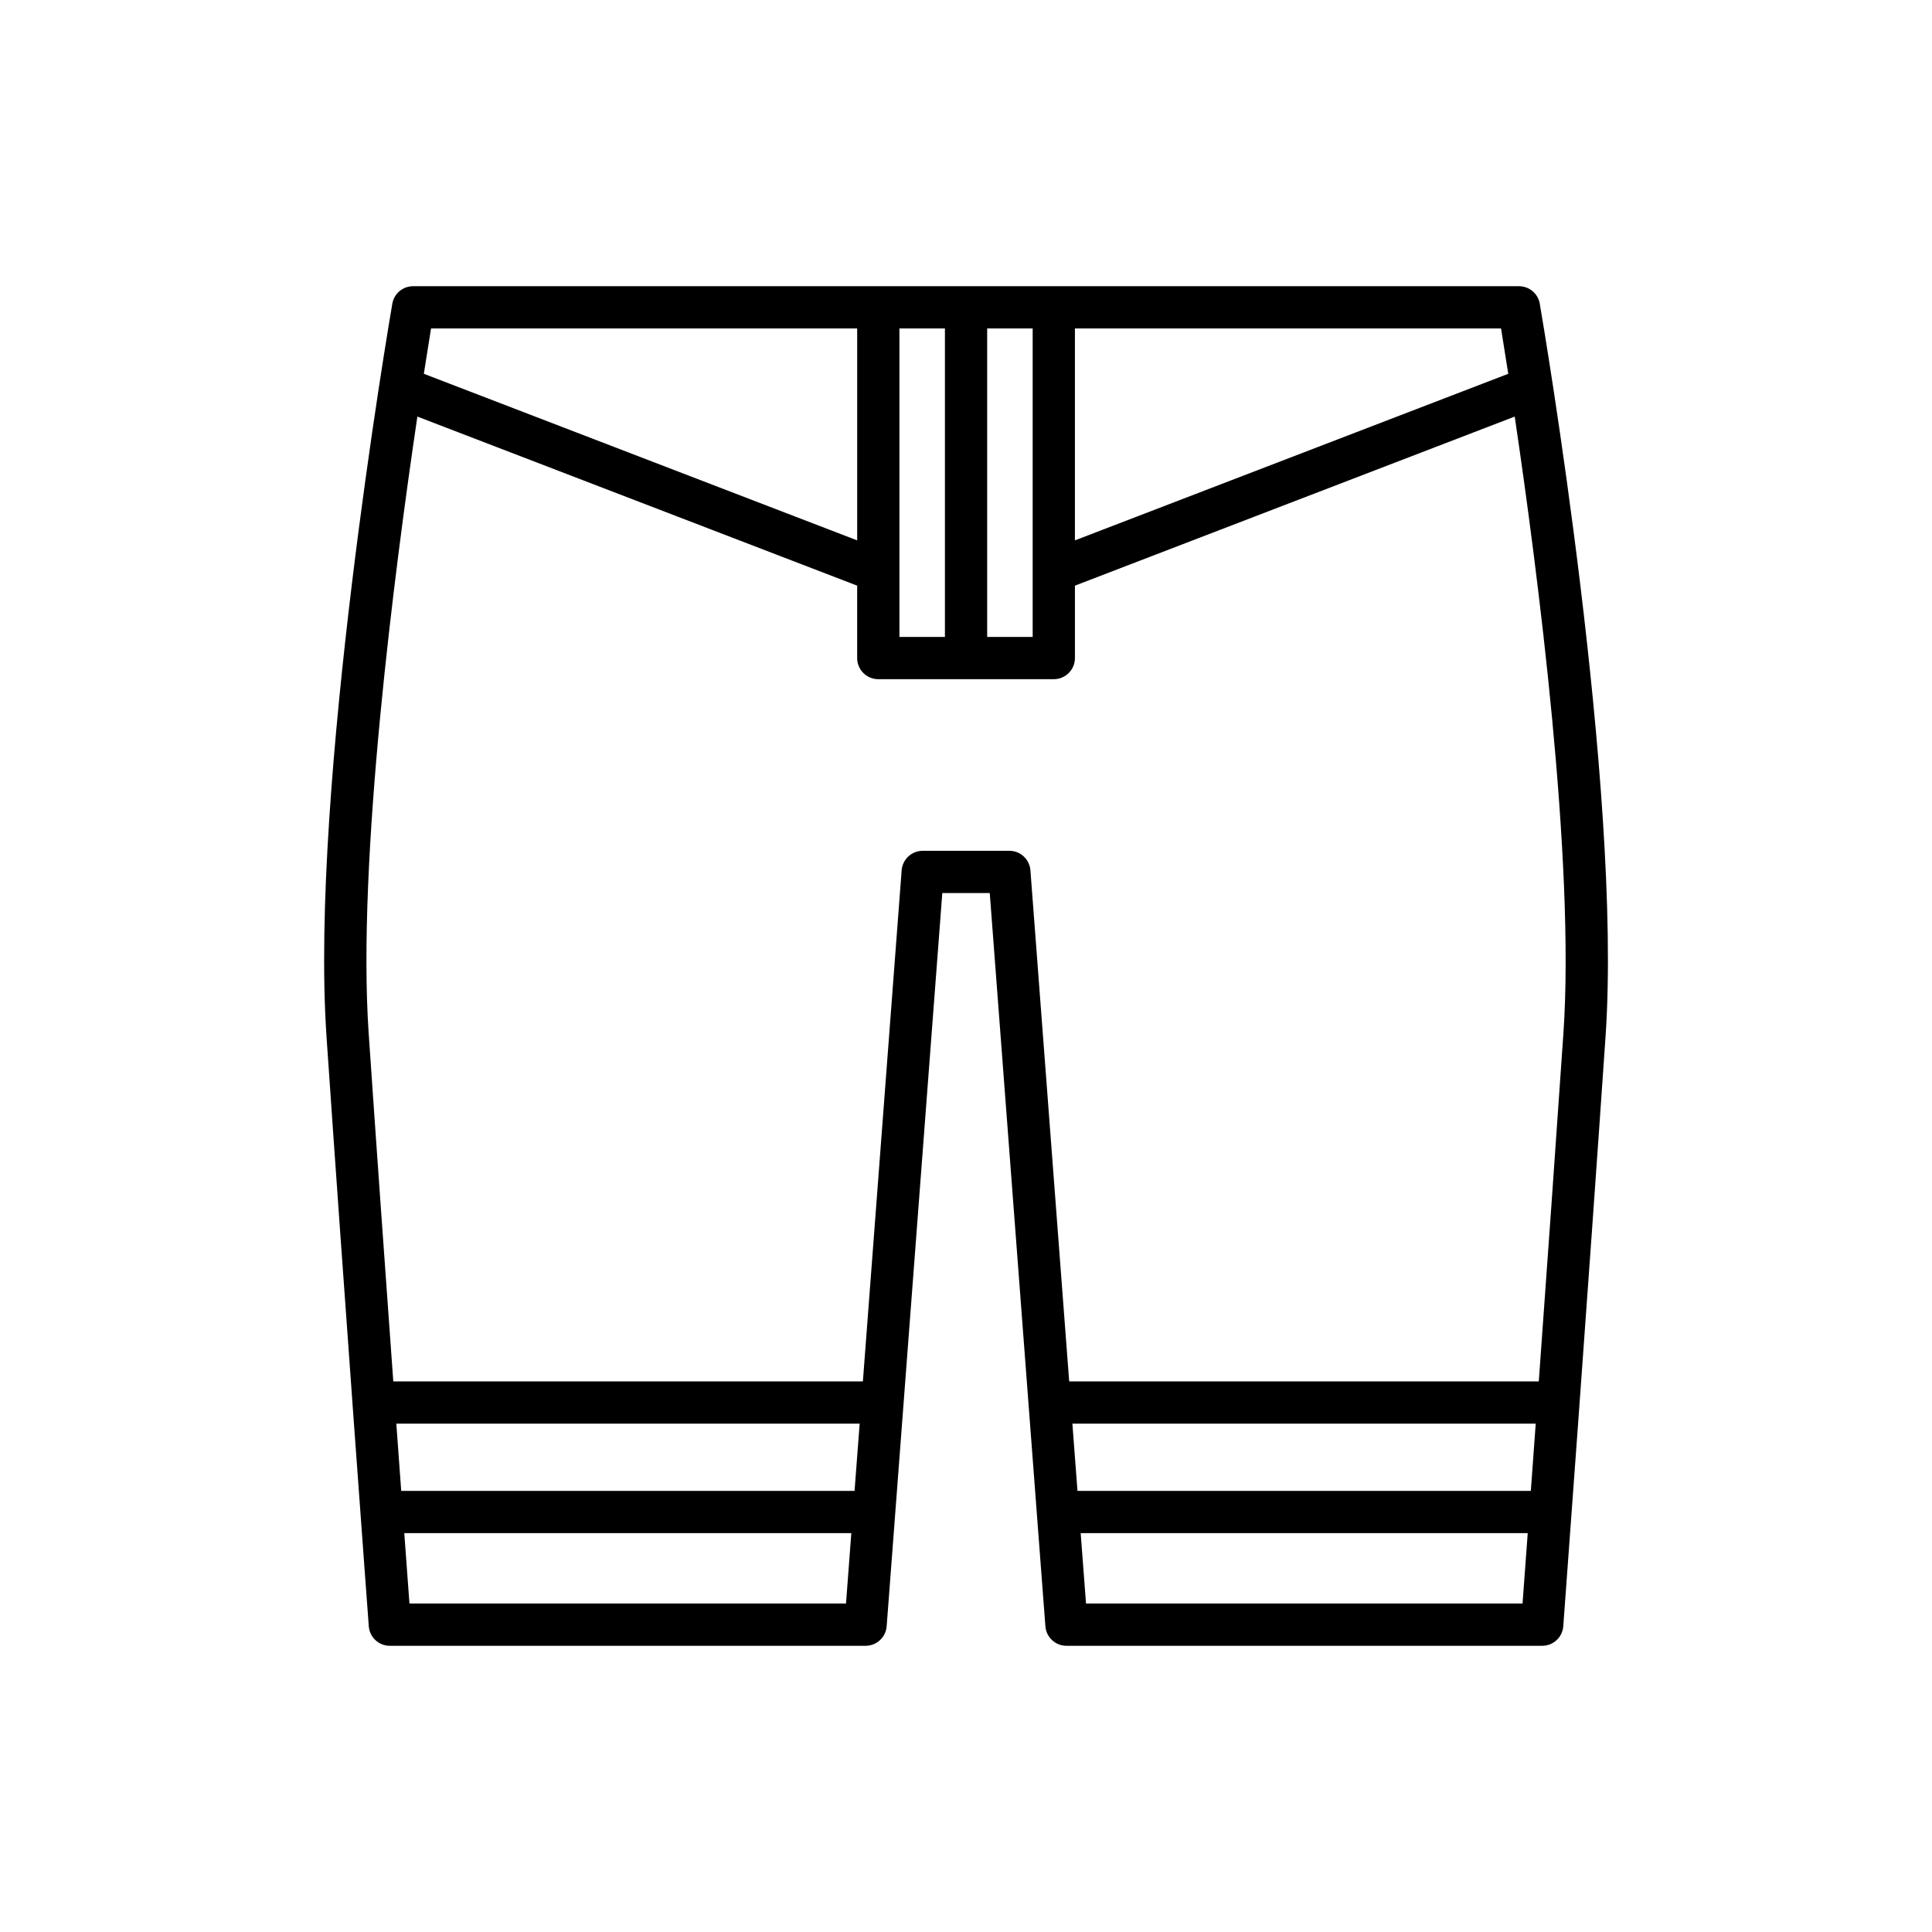
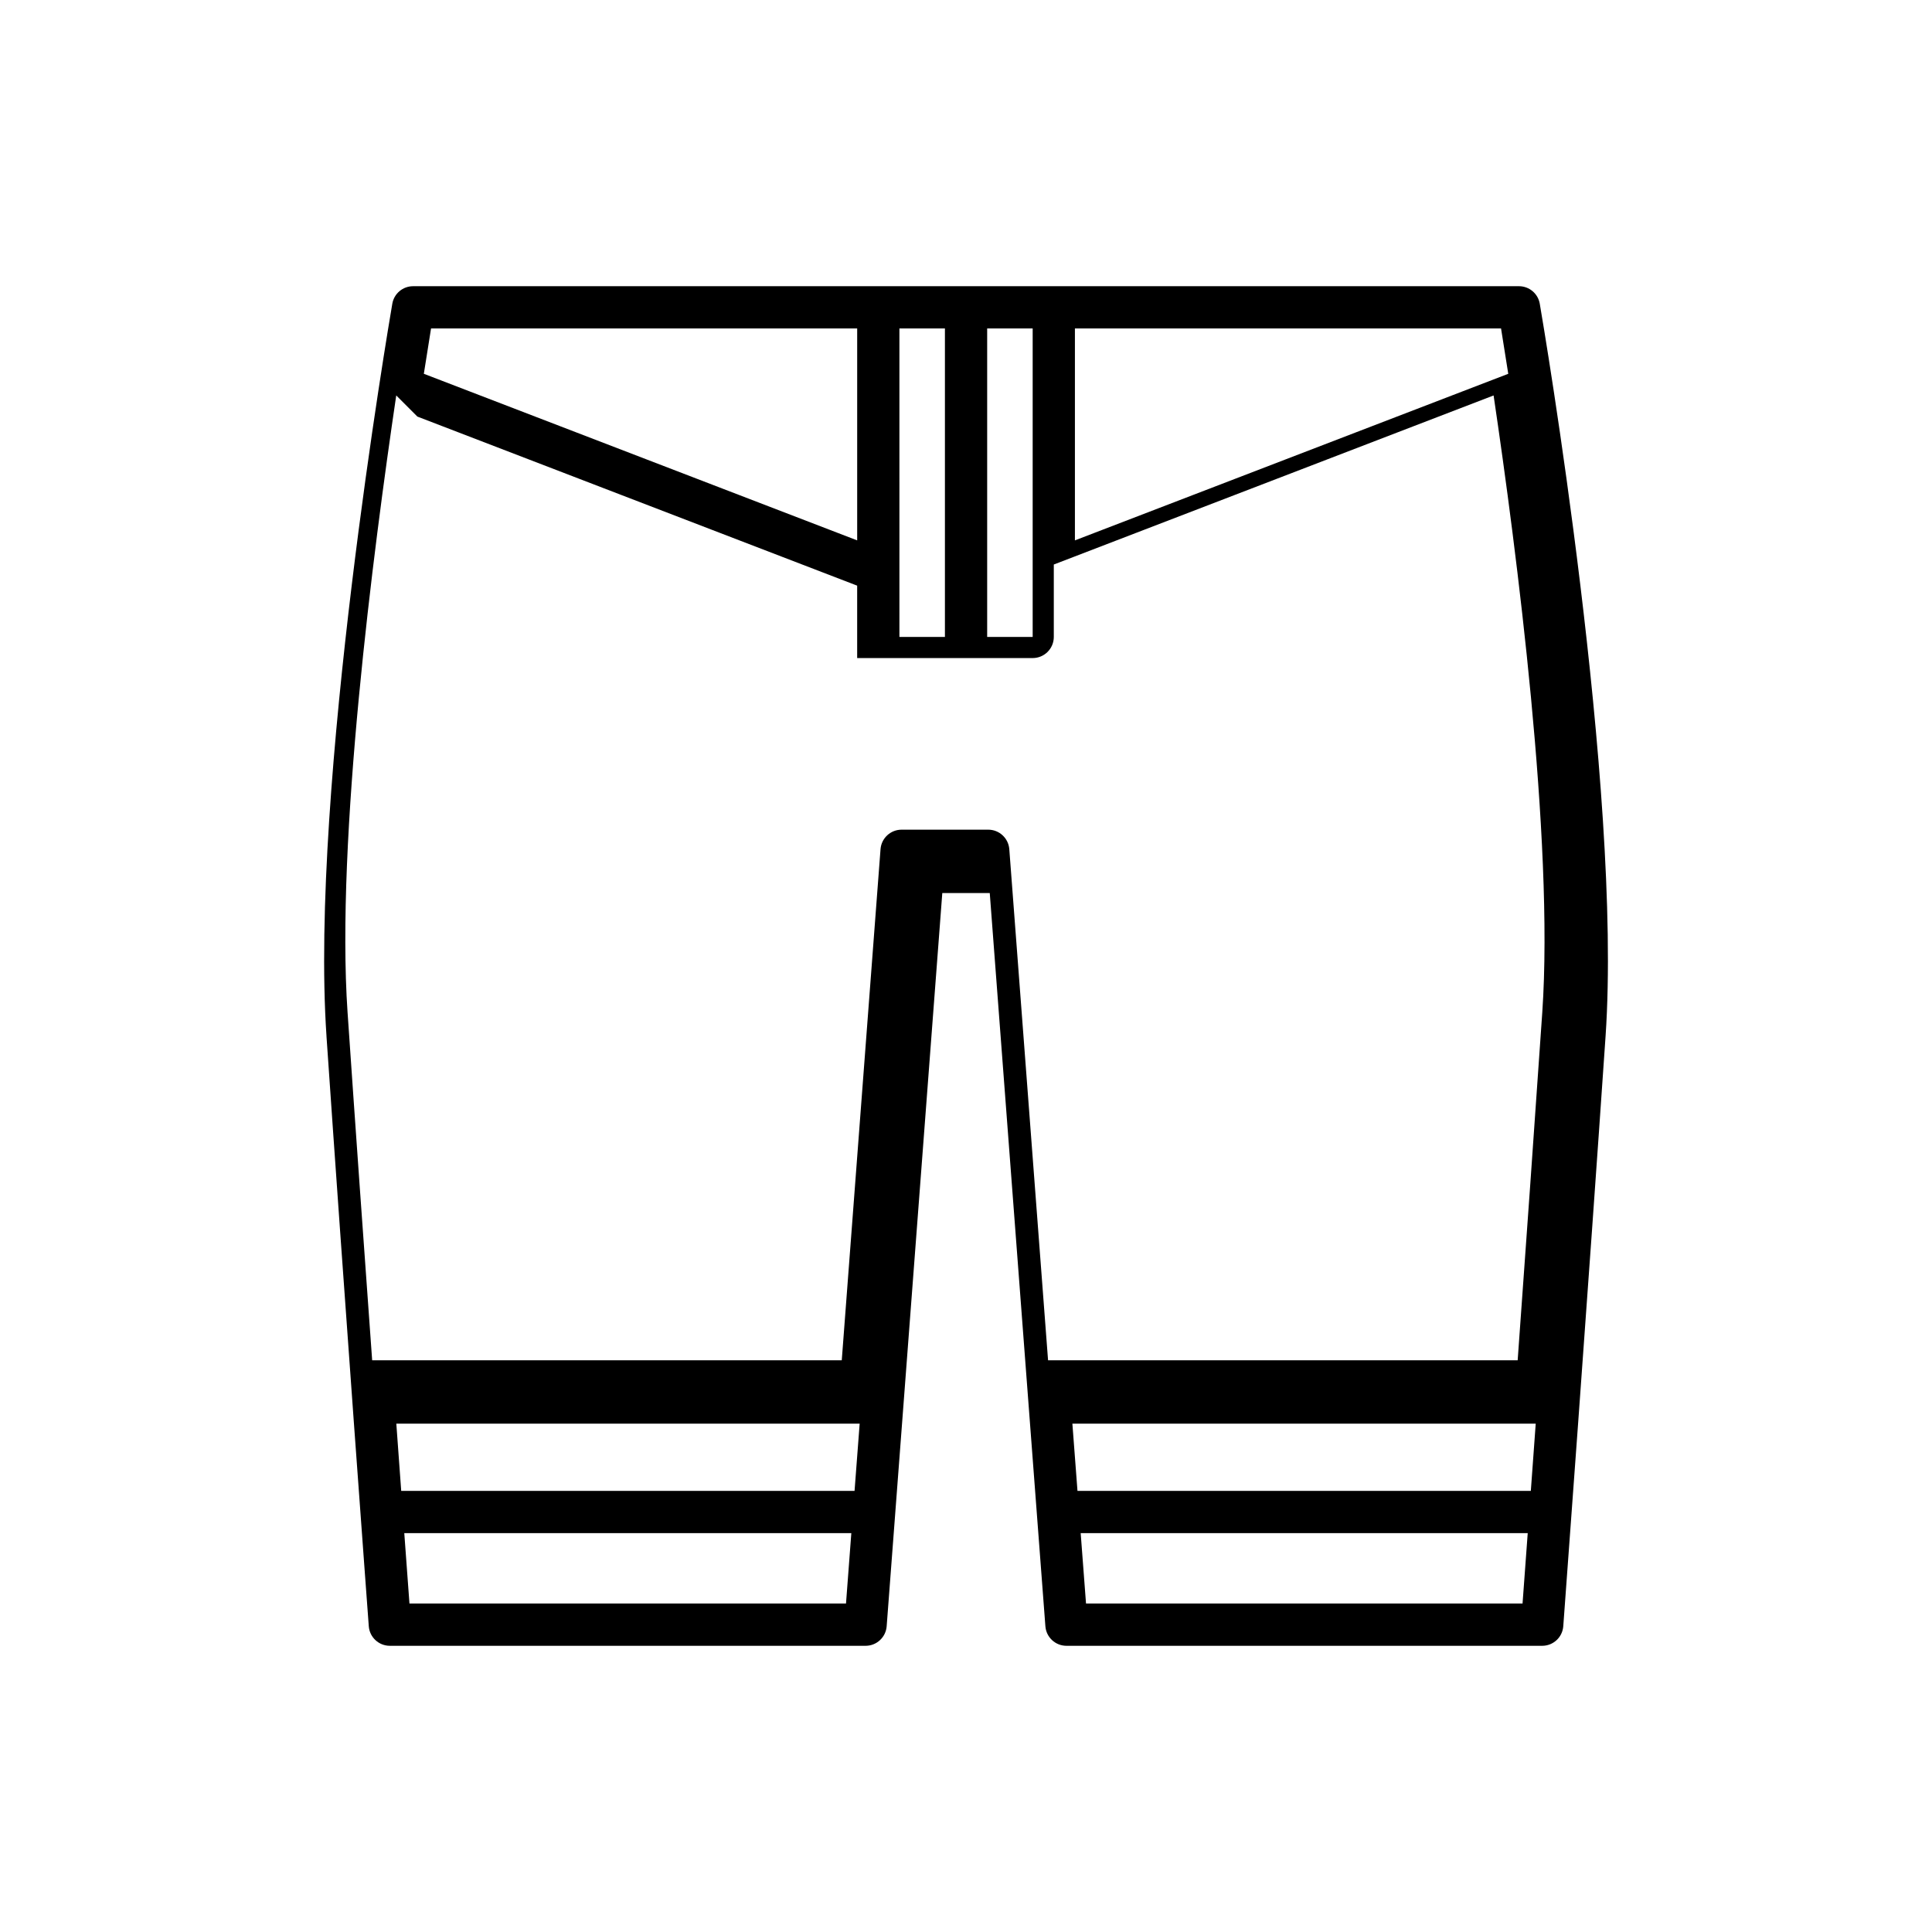
<svg xmlns="http://www.w3.org/2000/svg" fill="#000000" width="800px" height="800px" version="1.1" viewBox="144 144 512 512">
-   <path d="m230.52 418.59c4.43 64.828 11.141 155.47 11.211 156.38 0.215 2.918 2.652 5.184 5.582 5.184h126.08c2.926 0 5.359-2.258 5.582-5.176l14.742-194.31h12.578l14.742 194.31c0.223 2.918 2.652 5.176 5.582 5.176h126.08c2.93 0 5.367-2.262 5.582-5.184 0.066-0.906 6.777-91.547 11.211-156.38 4.477-65.473-16.539-188.87-17.438-194.09-0.461-2.691-2.789-4.652-5.516-4.652h-293.06c-2.727 0-5.059 1.961-5.516 4.652-0.898 5.223-21.918 128.62-17.438 194.09zm137.68 150.36h-115.69c-0.305-4.129-0.777-10.574-1.371-18.648h118.47zm2.266-29.844h-120.14c-0.402-5.508-0.836-11.488-1.297-17.828h122.79zm177.03 29.844h-115.69l-1.414-18.648h118.47c-0.59 8.074-1.066 14.52-1.371 18.648zm2.188-29.844h-120.14l-1.352-17.828h122.79c-0.457 6.34-0.895 12.32-1.297 17.828zm-120.82-308.06h112.93c0.465 2.852 1.125 6.949 1.91 12.016l-114.84 44.145zm-23.254 0h12.059v81.75l-12.059-0.004zm-23.258 0h12.062v81.75h-12.059zm-124.12 0h112.93v56.16l-114.84-44.148c0.785-5.062 1.441-9.16 1.91-12.012zm-3.625 23.352 116.55 44.805v19.191c0 3.094 2.508 5.598 5.598 5.598h46.512c3.09 0 5.598-2.504 5.598-5.598v-19.191l116.55-44.805c6.094 41.117 16.023 117.87 12.906 163.43-1.988 29.039-4.43 63.25-6.527 92.262l-124.45-0.004-10.273-135.44c-0.223-2.918-2.652-5.176-5.582-5.176h-22.961c-2.926 0-5.359 2.258-5.582 5.176l-10.273 135.44h-124.45c-2.098-29.008-4.539-63.219-6.523-92.262-3.117-45.555 6.812-122.31 12.906-163.43z" />
+   <path d="m230.52 418.59c4.43 64.828 11.141 155.47 11.211 156.38 0.215 2.918 2.652 5.184 5.582 5.184h126.08c2.926 0 5.359-2.258 5.582-5.176l14.742-194.31h12.578l14.742 194.31c0.223 2.918 2.652 5.176 5.582 5.176h126.08c2.93 0 5.367-2.262 5.582-5.184 0.066-0.906 6.777-91.547 11.211-156.38 4.477-65.473-16.539-188.87-17.438-194.09-0.461-2.691-2.789-4.652-5.516-4.652h-293.06c-2.727 0-5.059 1.961-5.516 4.652-0.898 5.223-21.918 128.62-17.438 194.09zm137.68 150.36h-115.69c-0.305-4.129-0.777-10.574-1.371-18.648h118.47zm2.266-29.844h-120.14c-0.402-5.508-0.836-11.488-1.297-17.828h122.79zm177.03 29.844h-115.69l-1.414-18.648h118.47c-0.59 8.074-1.066 14.52-1.371 18.648zm2.188-29.844h-120.14l-1.352-17.828h122.79c-0.457 6.34-0.895 12.32-1.297 17.828zm-120.82-308.06h112.93c0.465 2.852 1.125 6.949 1.91 12.016l-114.84 44.145zm-23.254 0h12.059v81.75l-12.059-0.004zm-23.258 0h12.062v81.75h-12.059zm-124.12 0h112.93v56.16l-114.84-44.148c0.785-5.062 1.441-9.16 1.91-12.012zm-3.625 23.352 116.55 44.805v19.191h46.512c3.09 0 5.598-2.504 5.598-5.598v-19.191l116.55-44.805c6.094 41.117 16.023 117.87 12.906 163.43-1.988 29.039-4.43 63.25-6.527 92.262l-124.45-0.004-10.273-135.44c-0.223-2.918-2.652-5.176-5.582-5.176h-22.961c-2.926 0-5.359 2.258-5.582 5.176l-10.273 135.44h-124.45c-2.098-29.008-4.539-63.219-6.523-92.262-3.117-45.555 6.812-122.31 12.906-163.43z" />
</svg>